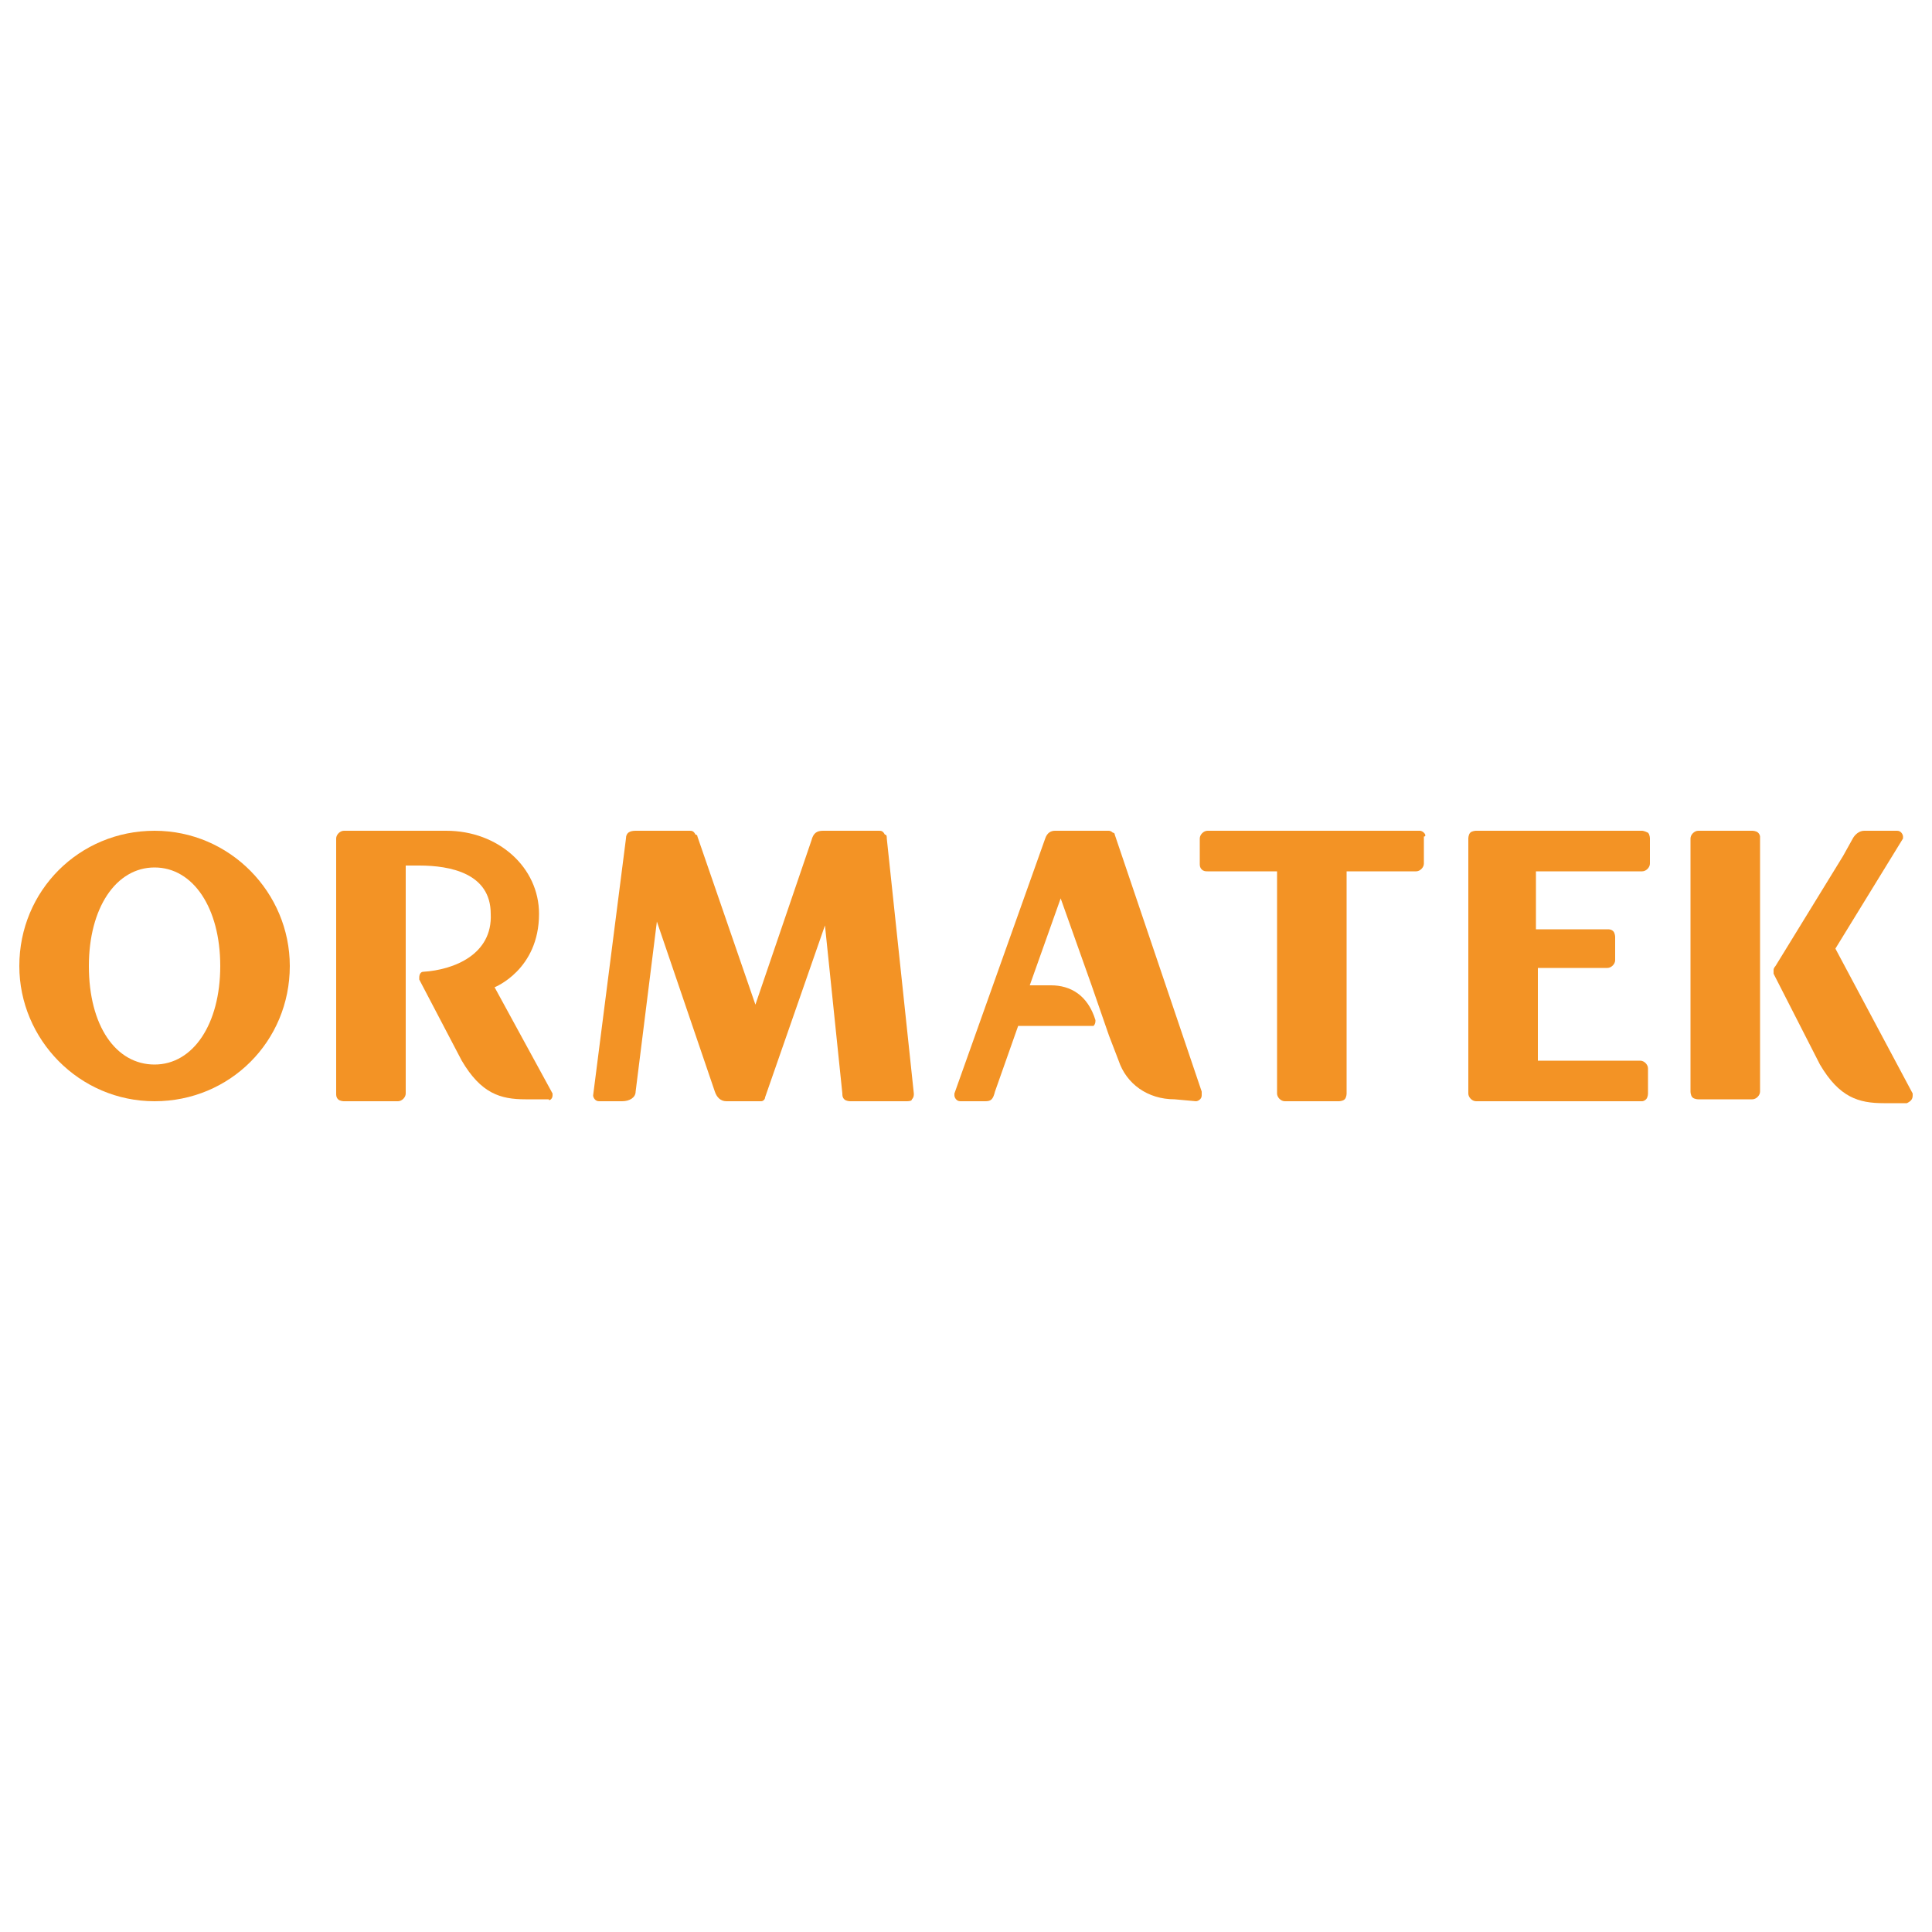
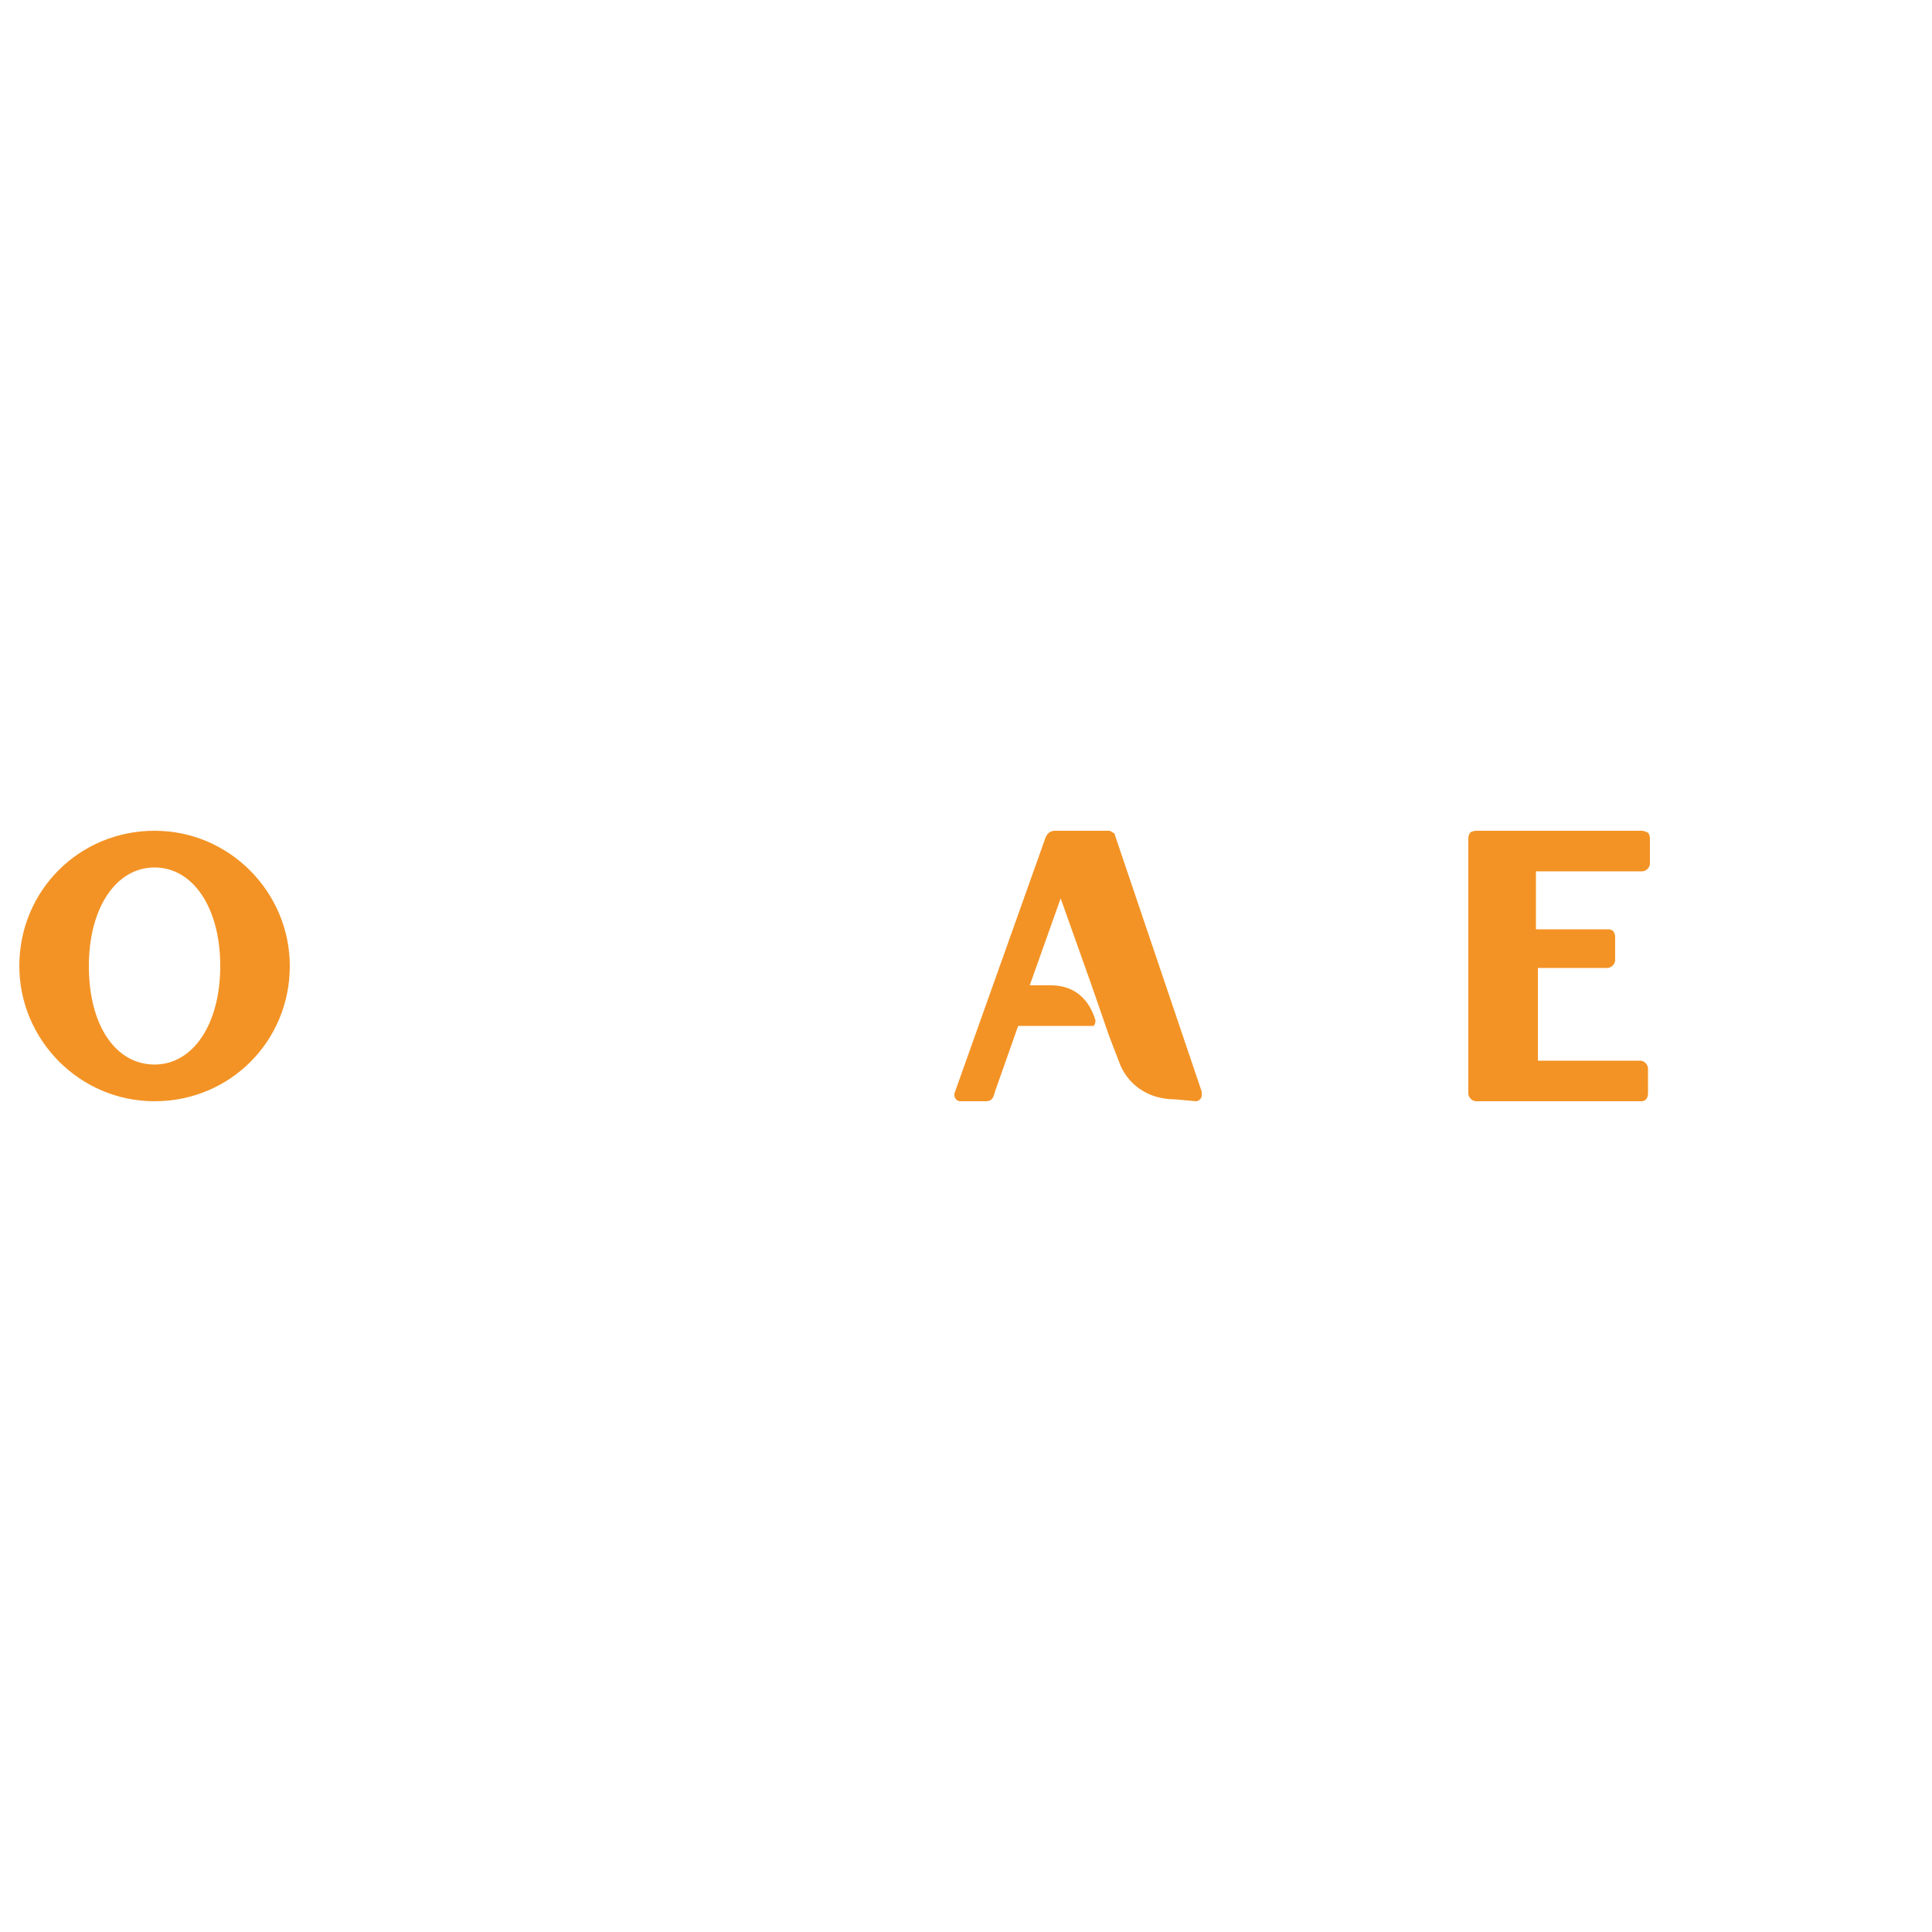
<svg xmlns="http://www.w3.org/2000/svg" id="Layer_1" x="0px" y="0px" viewBox="0 0 100 100" style="enable-background:new 0 0 100 100;" xml:space="preserve">
  <style type="text/css">
	.st0{fill:#F39325;}
</style>
  <g>
    <g>
      <g>
        <path class="st0" d="M11.4,50c0,3-1.4,5.1-3.4,5.1c-2,0-3.4-2-3.4-5.1c0-3,1.4-5.1,3.4-5.1C10,44.9,11.4,47,11.4,50L11.4,50z      M8,43c-3.9,0-7,3.1-7,7c0,3.8,3.1,7,7,7c3.9,0,7-3.1,7-7C15,46.2,11.9,43,8,43" />
-         <path class="st0" d="M73.7,43.1c-0.1-0.1-0.2-0.1-0.2-0.1l-11,0c-0.2,0-0.4,0.2-0.4,0.4v1.3c0,0.1,0,0.2,0.1,0.3     c0.1,0.1,0.2,0.1,0.3,0.1l3.5,0h0.1l0,0.1v9.7c0,0.1,0,0.2,0,0.3v1.4c0,0.2,0.2,0.4,0.4,0.4h2.8c0,0,0.2,0,0.3-0.1     c0.1-0.1,0.1-0.3,0.1-0.3l0-1.6c0,0,0-0.1,0-0.1v-9.8l3.6,0c0.2,0,0.4-0.2,0.4-0.4v-1.4C73.8,43.3,73.8,43.2,73.7,43.1" />
        <path class="st0" d="M85.2,56.9c0.1-0.1,0.1-0.3,0.1-0.3v-1.3c0-0.2-0.2-0.4-0.4-0.4h-5.3v-4.8l0.1,0h3.5c0.2,0,0.4-0.2,0.4-0.4     v-1.2c0,0,0-0.2-0.1-0.3c-0.1-0.1-0.2-0.1-0.3-0.1h-3.7l0-3h2.8c0,0,0,0,0,0H85c0.2,0,0.4-0.2,0.4-0.4v-1.3c0,0,0-0.2-0.1-0.3     C85.1,43,85,43,85,43h-5.6h-3c0,0-0.2,0-0.3,0.1C76,43.2,76,43.4,76,43.4v13.2c0,0.2,0.2,0.4,0.4,0.4H85C85,57,85.1,57,85.2,56.9     " />
-         <path class="st0" d="M91,43.1C90.9,43,90.7,43,90.7,43v0h-2.8c-0.2,0-0.4,0.2-0.4,0.4v13.1c0,0,0,0.2,0.1,0.3     c0.1,0.1,0.3,0.1,0.3,0.1h2.8c0.2,0,0.4-0.2,0.4-0.4l0-13.2C91.1,43.3,91.1,43.2,91,43.1" />
-         <path class="st0" d="M28.6,56.7c0,0,0-0.1,0-0.1l-3-5.5c0,0,2.3-0.9,2.3-3.8c0-2.4-2.1-4.3-4.8-4.3h-5.3c-0.2,0-0.4,0.2-0.4,0.4     v13.2c0,0.1,0,0.2,0.1,0.3c0.1,0.1,0.3,0.1,0.3,0.1h2.8c0.2,0,0.4-0.2,0.4-0.4l0-11.7l0,0v-0.1h0.7c0,0,0,0,0,0c0,0,0,0,0,0h0v0     c1.6,0,3.7,0.4,3.7,2.5c0.1,2.1-1.9,2.9-3.5,3c-0.1,0-0.2,0.1-0.2,0.3c0,0,0,0.1,0,0.1l2.2,4.2c1,1.7,2,2,3.3,2h1.2     C28.4,57,28.6,56.9,28.6,56.7" />
-         <path class="st0" d="M45.9,43.4c0-0.1,0-0.2-0.1-0.2C45.7,43,45.6,43,45.5,43l-2.9,0c-0.3,0-0.5,0.1-0.6,0.5L39.1,52l-3-8.7     c0,0,0-0.1-0.1-0.1C35.9,43,35.8,43,35.7,43l-2.8,0c-0.3,0-0.5,0.1-0.5,0.4l-1.7,13.3c0,0.1,0.1,0.3,0.3,0.3v0h1.2     c0.4,0,0.7-0.2,0.7-0.5l1.1-8.8l3,8.8c0.1,0.3,0.3,0.5,0.6,0.5l1.8,0v0c0.1,0,0.2-0.1,0.2-0.2c0,0,0,0,0,0l3.1-8.9l0.9,8.7     c0,0.1,0,0.2,0.1,0.3C43.8,57,44,57,44,57h2.9c0.1,0,0.3,0,0.3-0.1c0.1-0.1,0.1-0.2,0.1-0.3L45.9,43.4z" />
        <path class="st0" d="M61.9,57c0.1,0,0.3-0.1,0.3-0.3c0,0,0,0,0-0.1l0-0.1c0,0,0,0,0,0l-4.5-13.3c0,0,0-0.1-0.1-0.1     c-0.1-0.1-0.2-0.1-0.2-0.1h-2.8c-0.2,0-0.4,0.1-0.5,0.4l-4.7,13.2c0,0,0,0.1,0,0.1c0,0.1,0.1,0.3,0.3,0.3v0H51     c0.3,0,0.4-0.1,0.5-0.5l1.2-3.4h3.8v0c0,0,0.1,0,0.1,0c0.1-0.1,0.1-0.2,0.1-0.3c-0.4-1.3-1.3-1.8-2.3-1.8h-1.1l1.6-4.5l1.6,4.5h0     l0.9,2.6c0,0,0,0,0,0l0.5,1.3c0.4,1.2,1.5,2,2.9,2L61.9,57L61.9,57z" />
-         <path class="st0" d="M99,56.7c0,0,0-0.1,0-0.1l0,0l-4-7.5l3.5-5.7c0,0,0-0.1,0-0.1c0-0.1-0.1-0.3-0.3-0.3h-0.5h-1.2     c-0.4,0-0.6,0.4-0.6,0.4l-0.5,0.9c0,0,0,0,0,0L91.9,50c0,0-0.1,0.1-0.1,0.2c0,0.1,0,0.1,0,0.2l2.4,4.7c1,1.7,2,2,3.3,2h1.2     C98.9,57,99,56.9,99,56.7" />
      </g>
    </g>
  </g>
</svg>